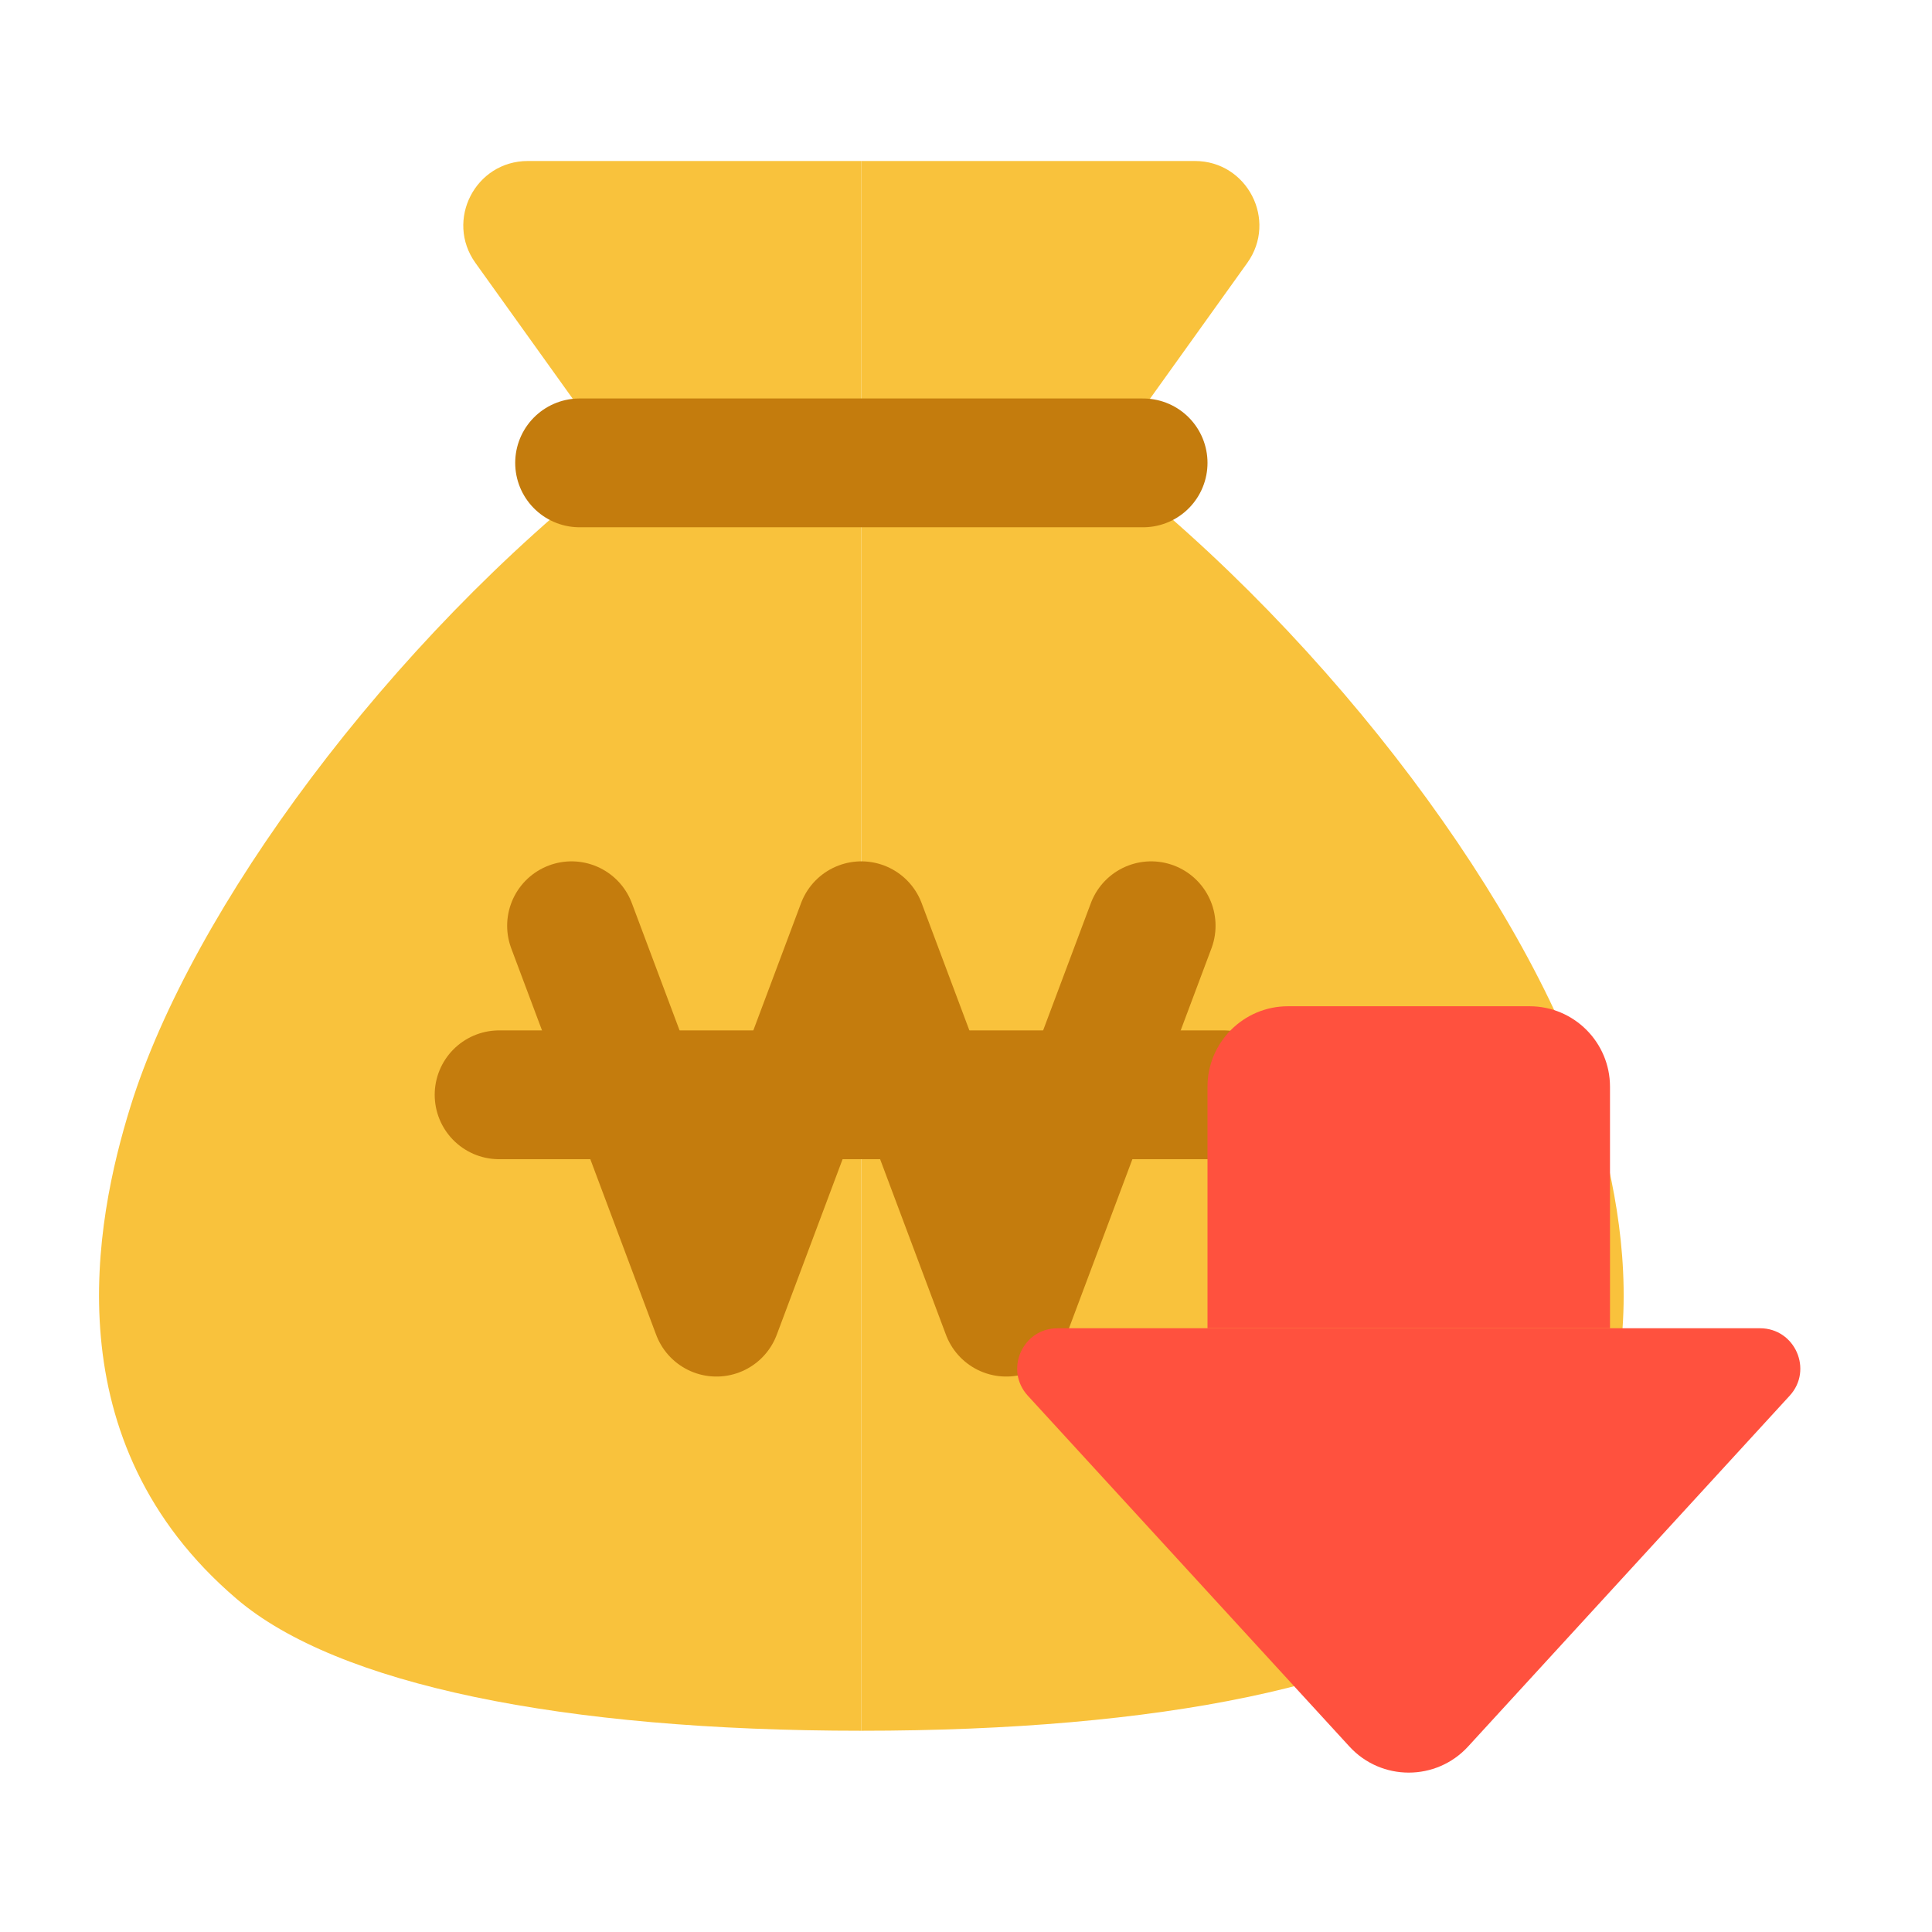
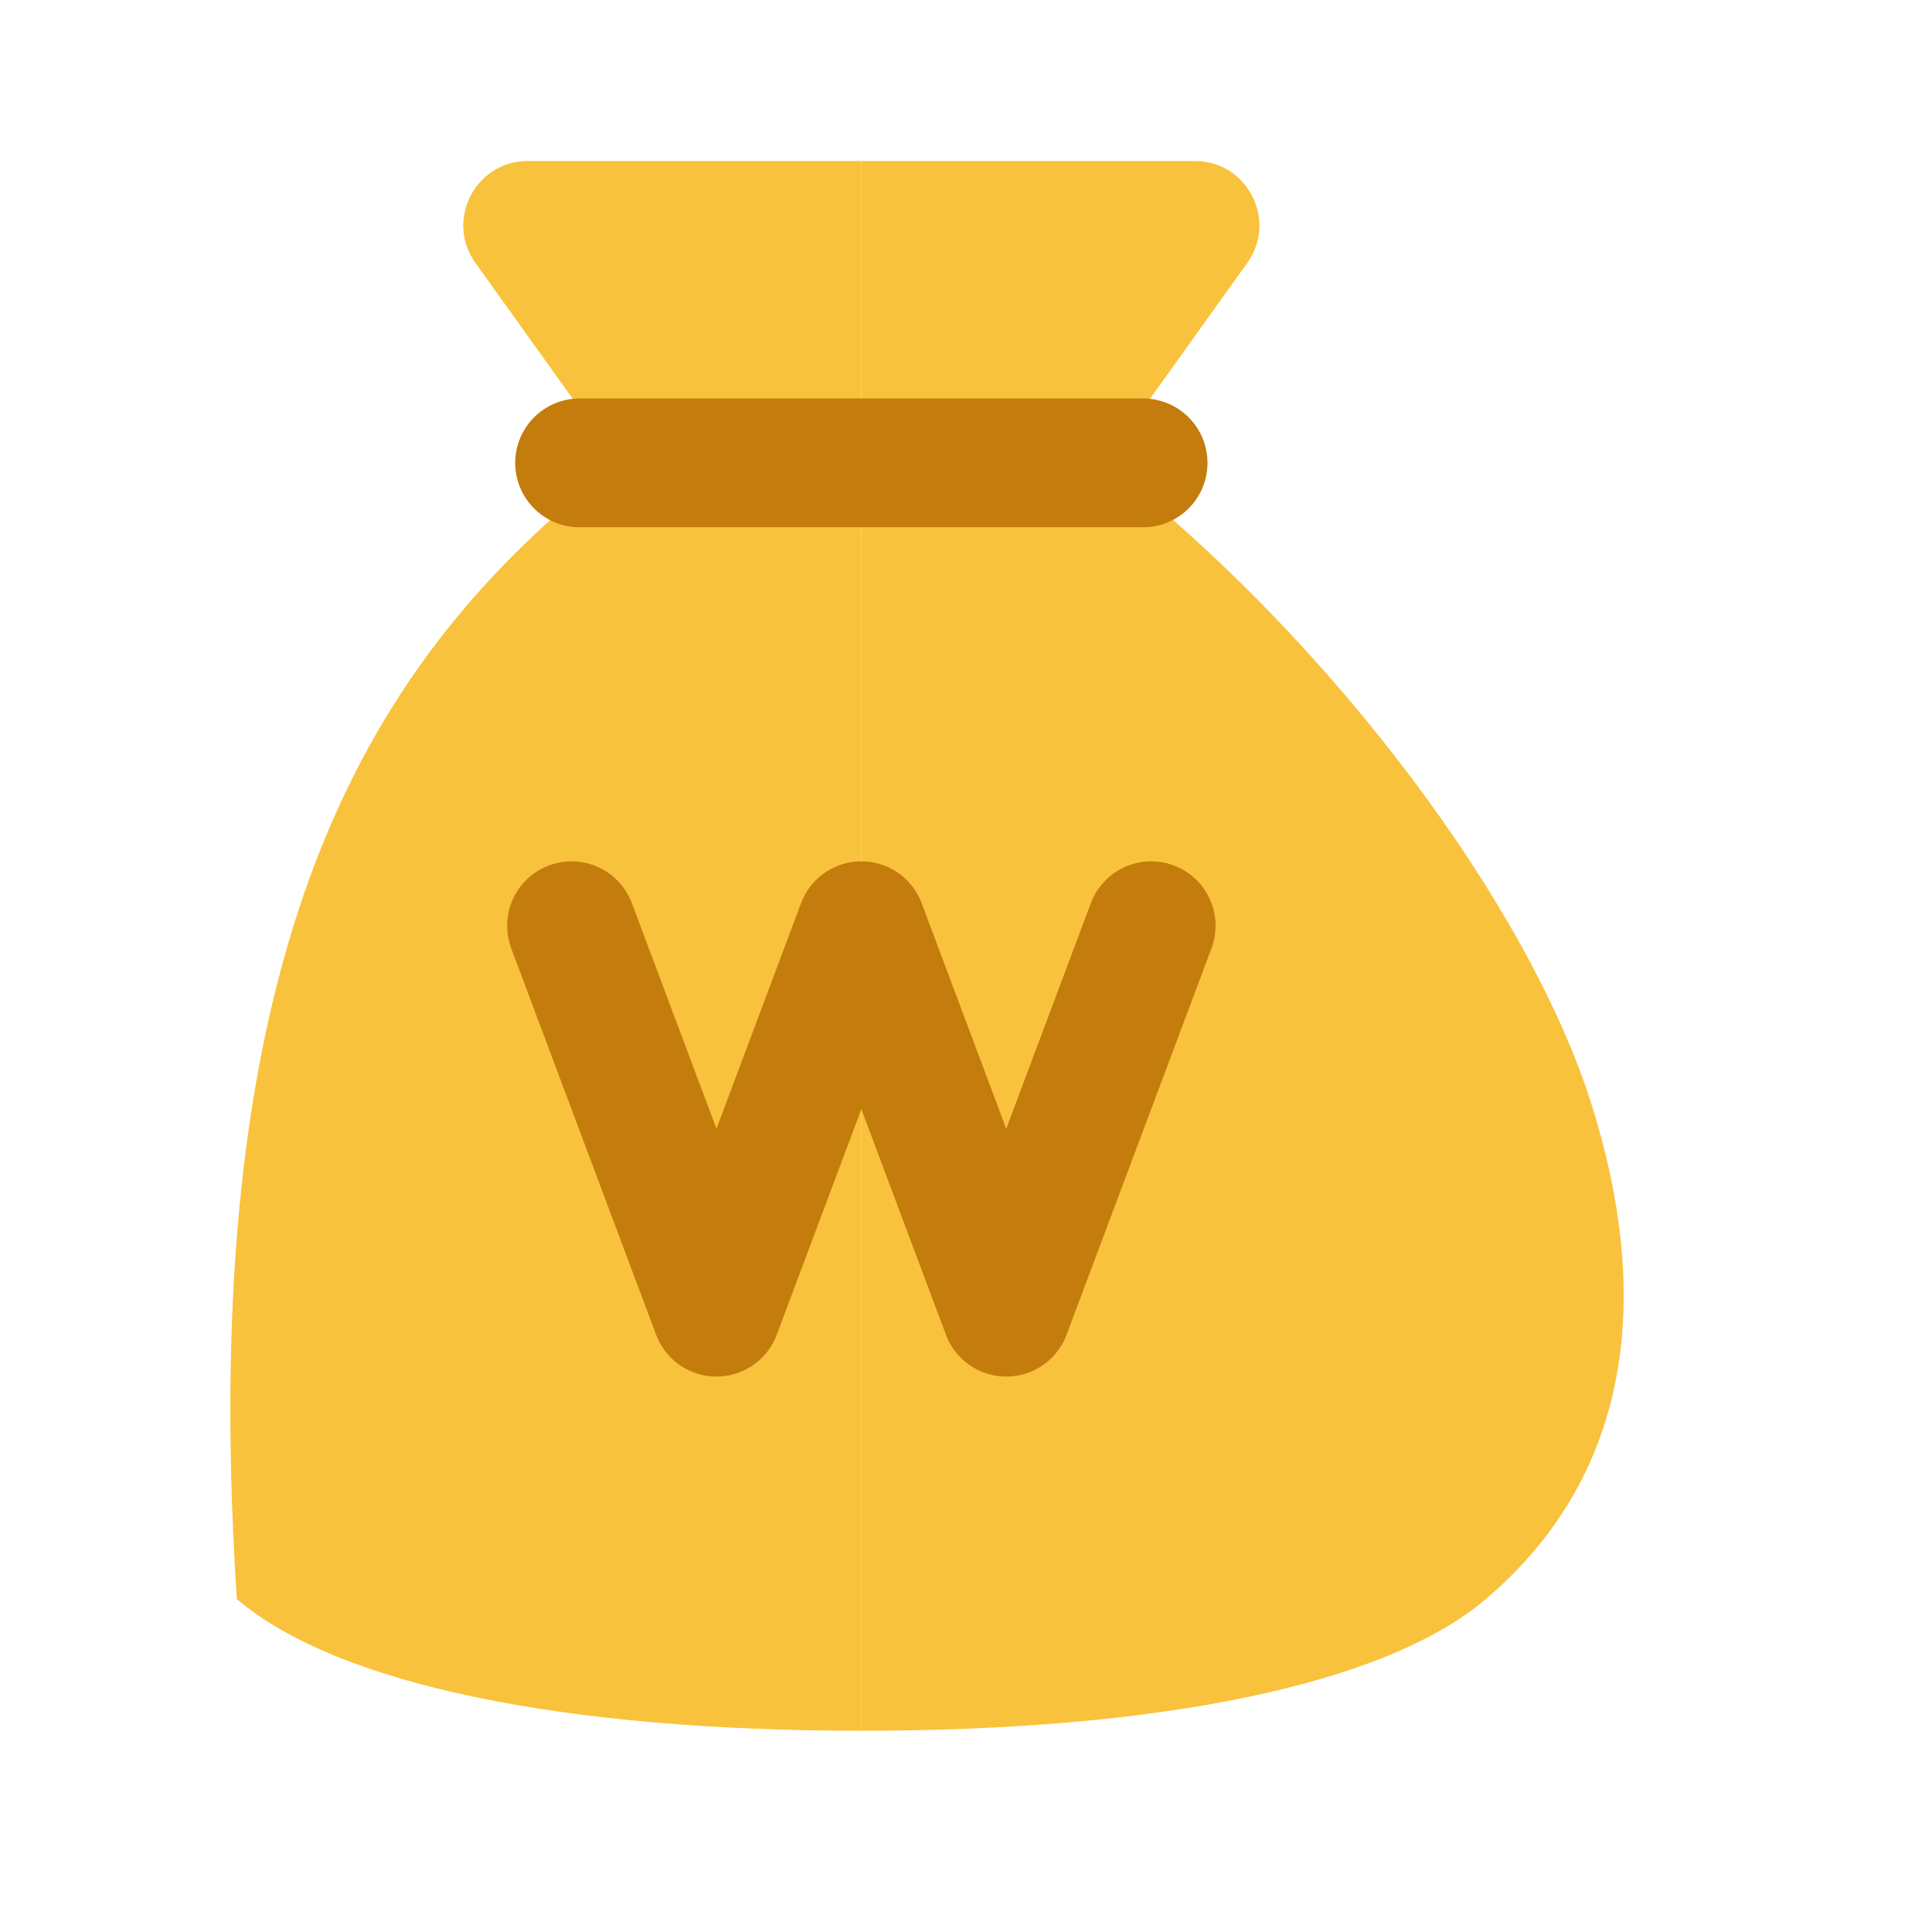
<svg xmlns="http://www.w3.org/2000/svg" width="24" height="24" viewBox="0 0 24 24" fill="none">
-   <rect width="24" height="24" fill="white" />
-   <path d="M10.7 21.5C6.989 21.5 4.189 20.927 2.942 19.864C0.646 17.908 1.174 15.182 1.621 13.745C2.382 11.298 4.828 7.969 7.685 5.75L5.906 3.266C5.527 2.736 5.905 2 6.557 2H10.7L10.7 21.5Z" fill="#F9C23C" />
+   <path d="M10.7 21.5C6.989 21.5 4.189 20.927 2.942 19.864C2.382 11.298 4.828 7.969 7.685 5.75L5.906 3.266C5.527 2.736 5.905 2 6.557 2H10.7L10.7 21.5Z" fill="#F9C23C" />
  <path d="M10.7 21.5C14.411 21.5 17.21 20.927 18.458 19.864C20.754 17.908 20.226 15.182 19.779 13.745C19.018 11.298 16.572 7.969 13.715 5.75L15.494 3.266C15.873 2.736 15.494 2 14.843 2H10.7L10.7 21.5Z" fill="#F9C23C" />
  <path d="M7.2 5.75H14.2" stroke="#C47C0D" stroke-width="1.6" stroke-linecap="round" />
  <path d="M7.1 11.5L8.9 16.3L10.7 11.5L12.5 16.3L14.3 11.5" stroke="#C47C0D" stroke-width="1.6" stroke-linecap="round" stroke-linejoin="round" />
-   <path d="M6.2 13.6H15.2" stroke="#C47C0D" stroke-width="1.6" stroke-linecap="round" stroke-linejoin="round" />
-   <path d="M15 13.5C15 12.948 15.448 12.5 16 12.5H19C19.552 12.5 20 12.948 20 13.5V16.5H15V13.5Z" fill="#FF513E" />
-   <path d="M16.763 21.696C17.159 22.128 17.841 22.128 18.237 21.696L22.232 17.338C22.526 17.017 22.298 16.5 21.863 16.5H13.137C12.702 16.5 12.474 17.017 12.768 17.338L16.763 21.696Z" fill="#FF513E" />
</svg>